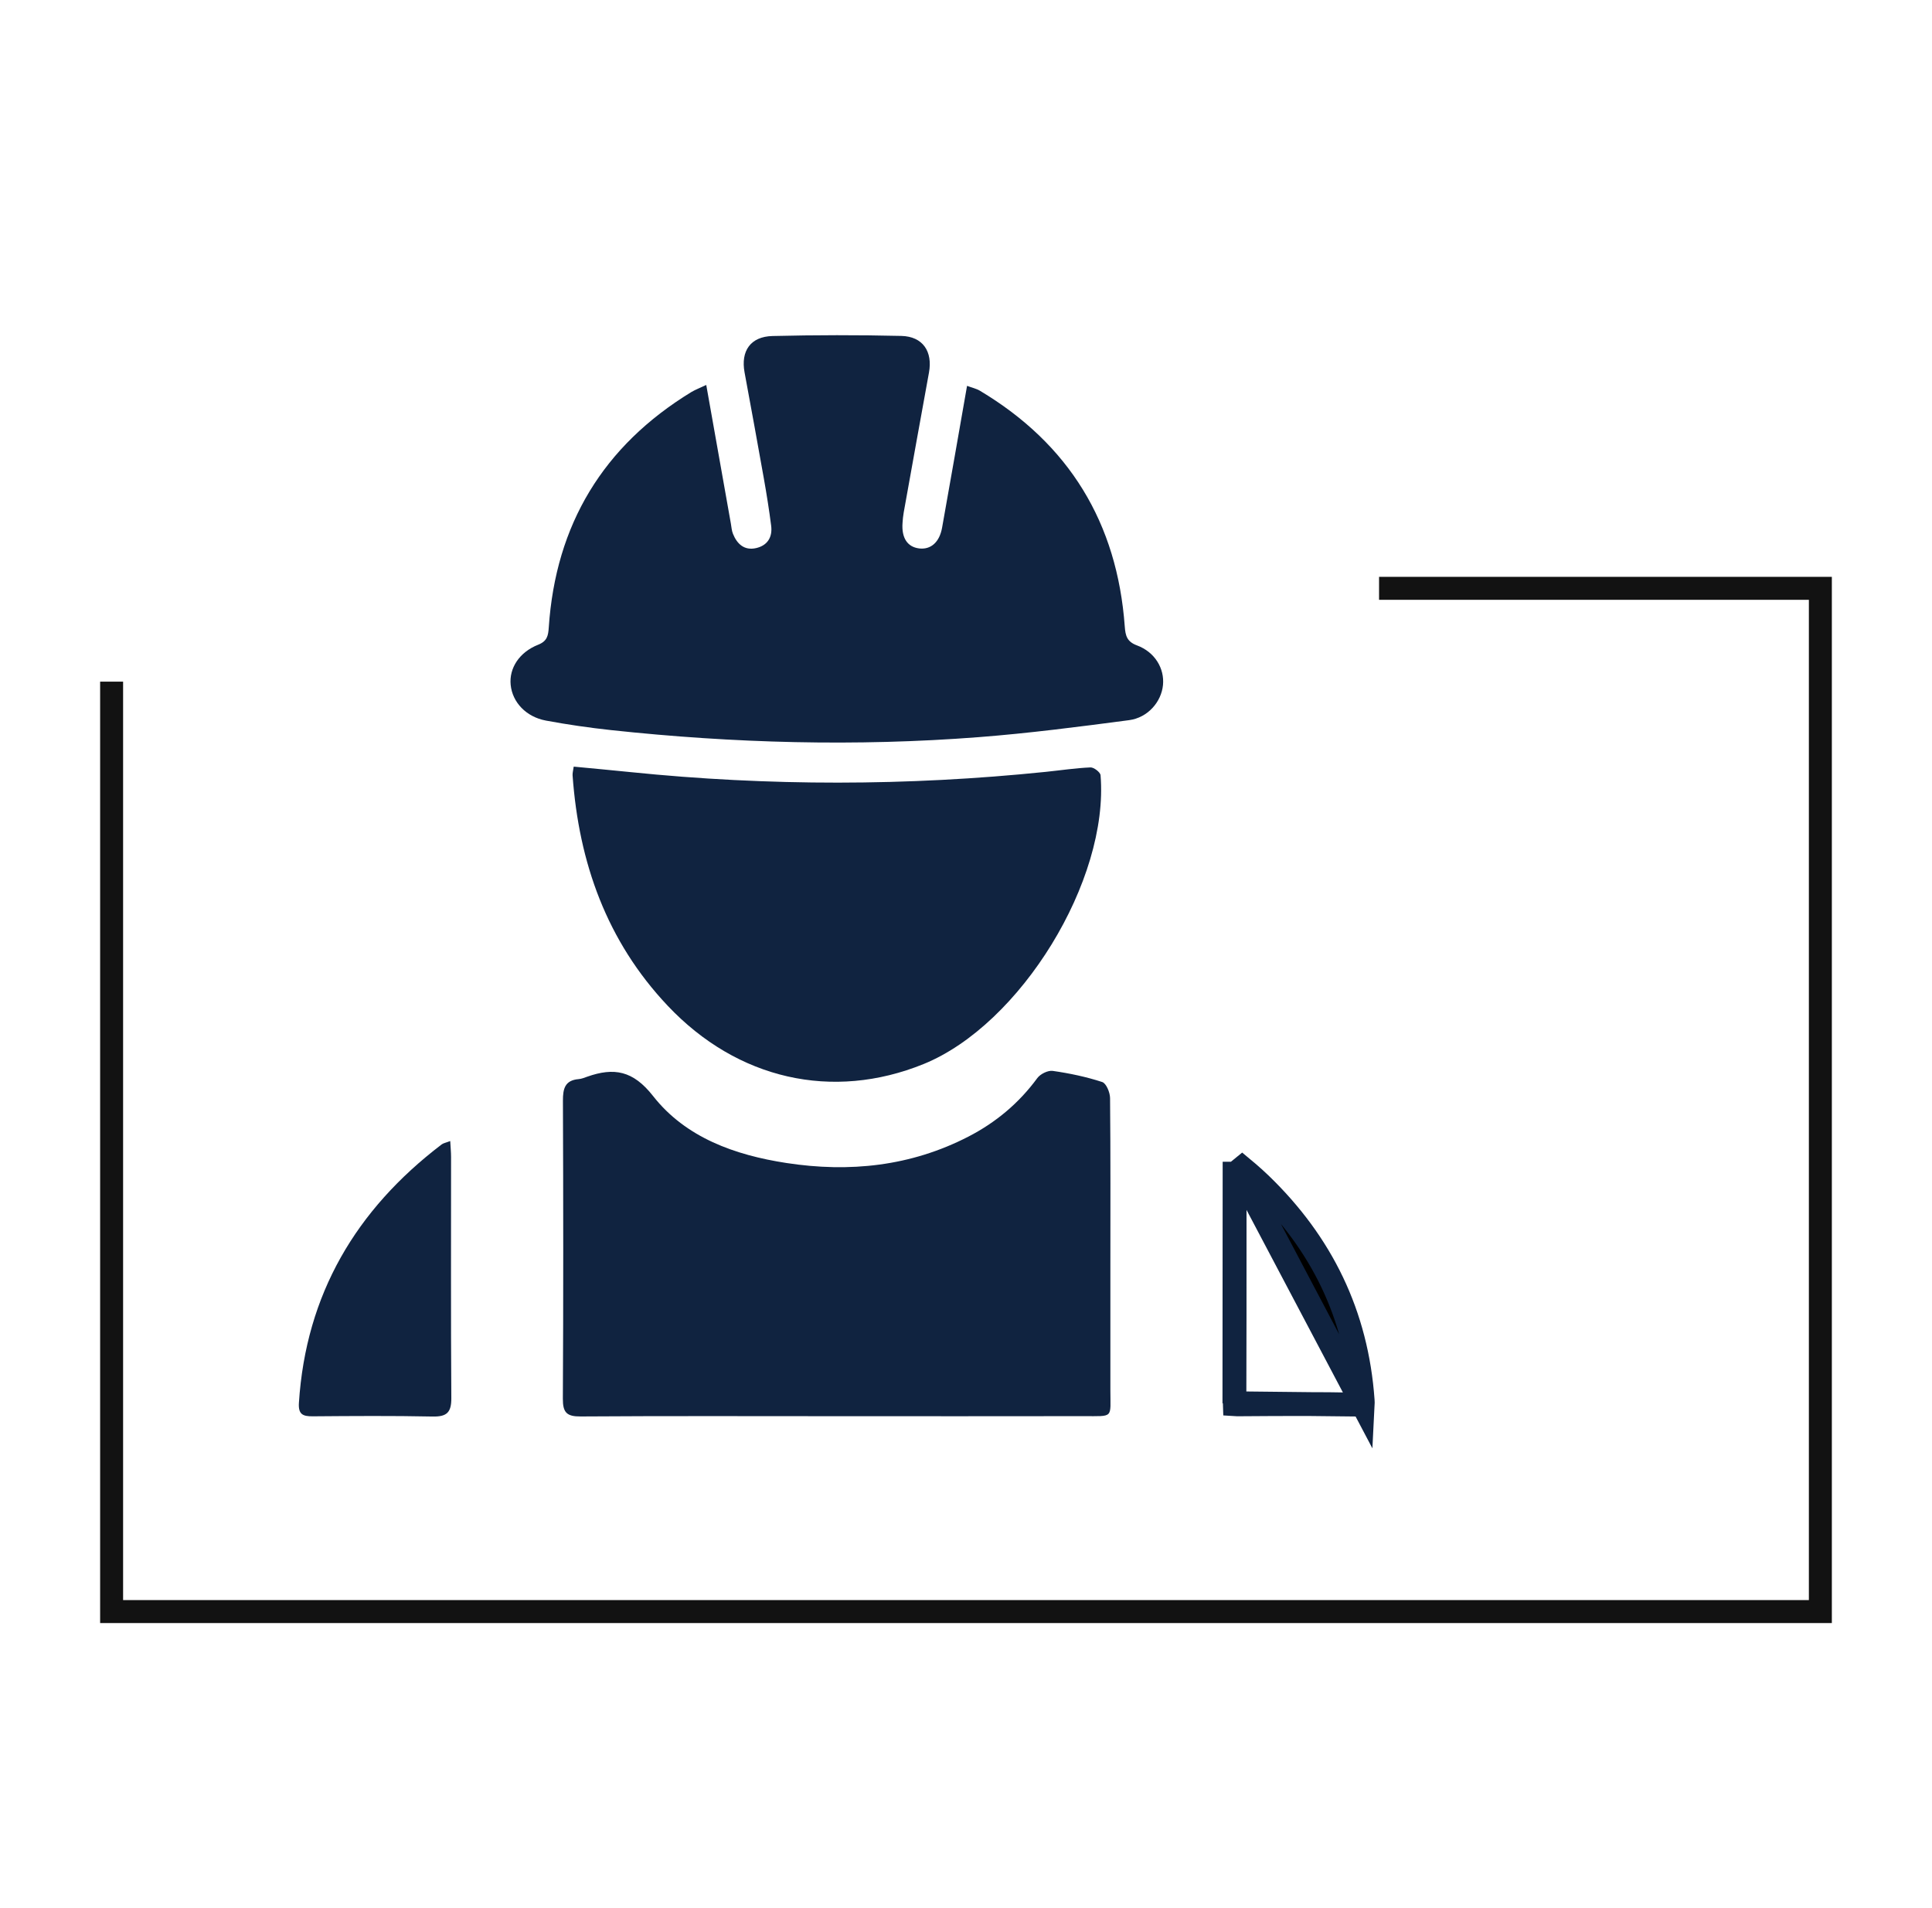
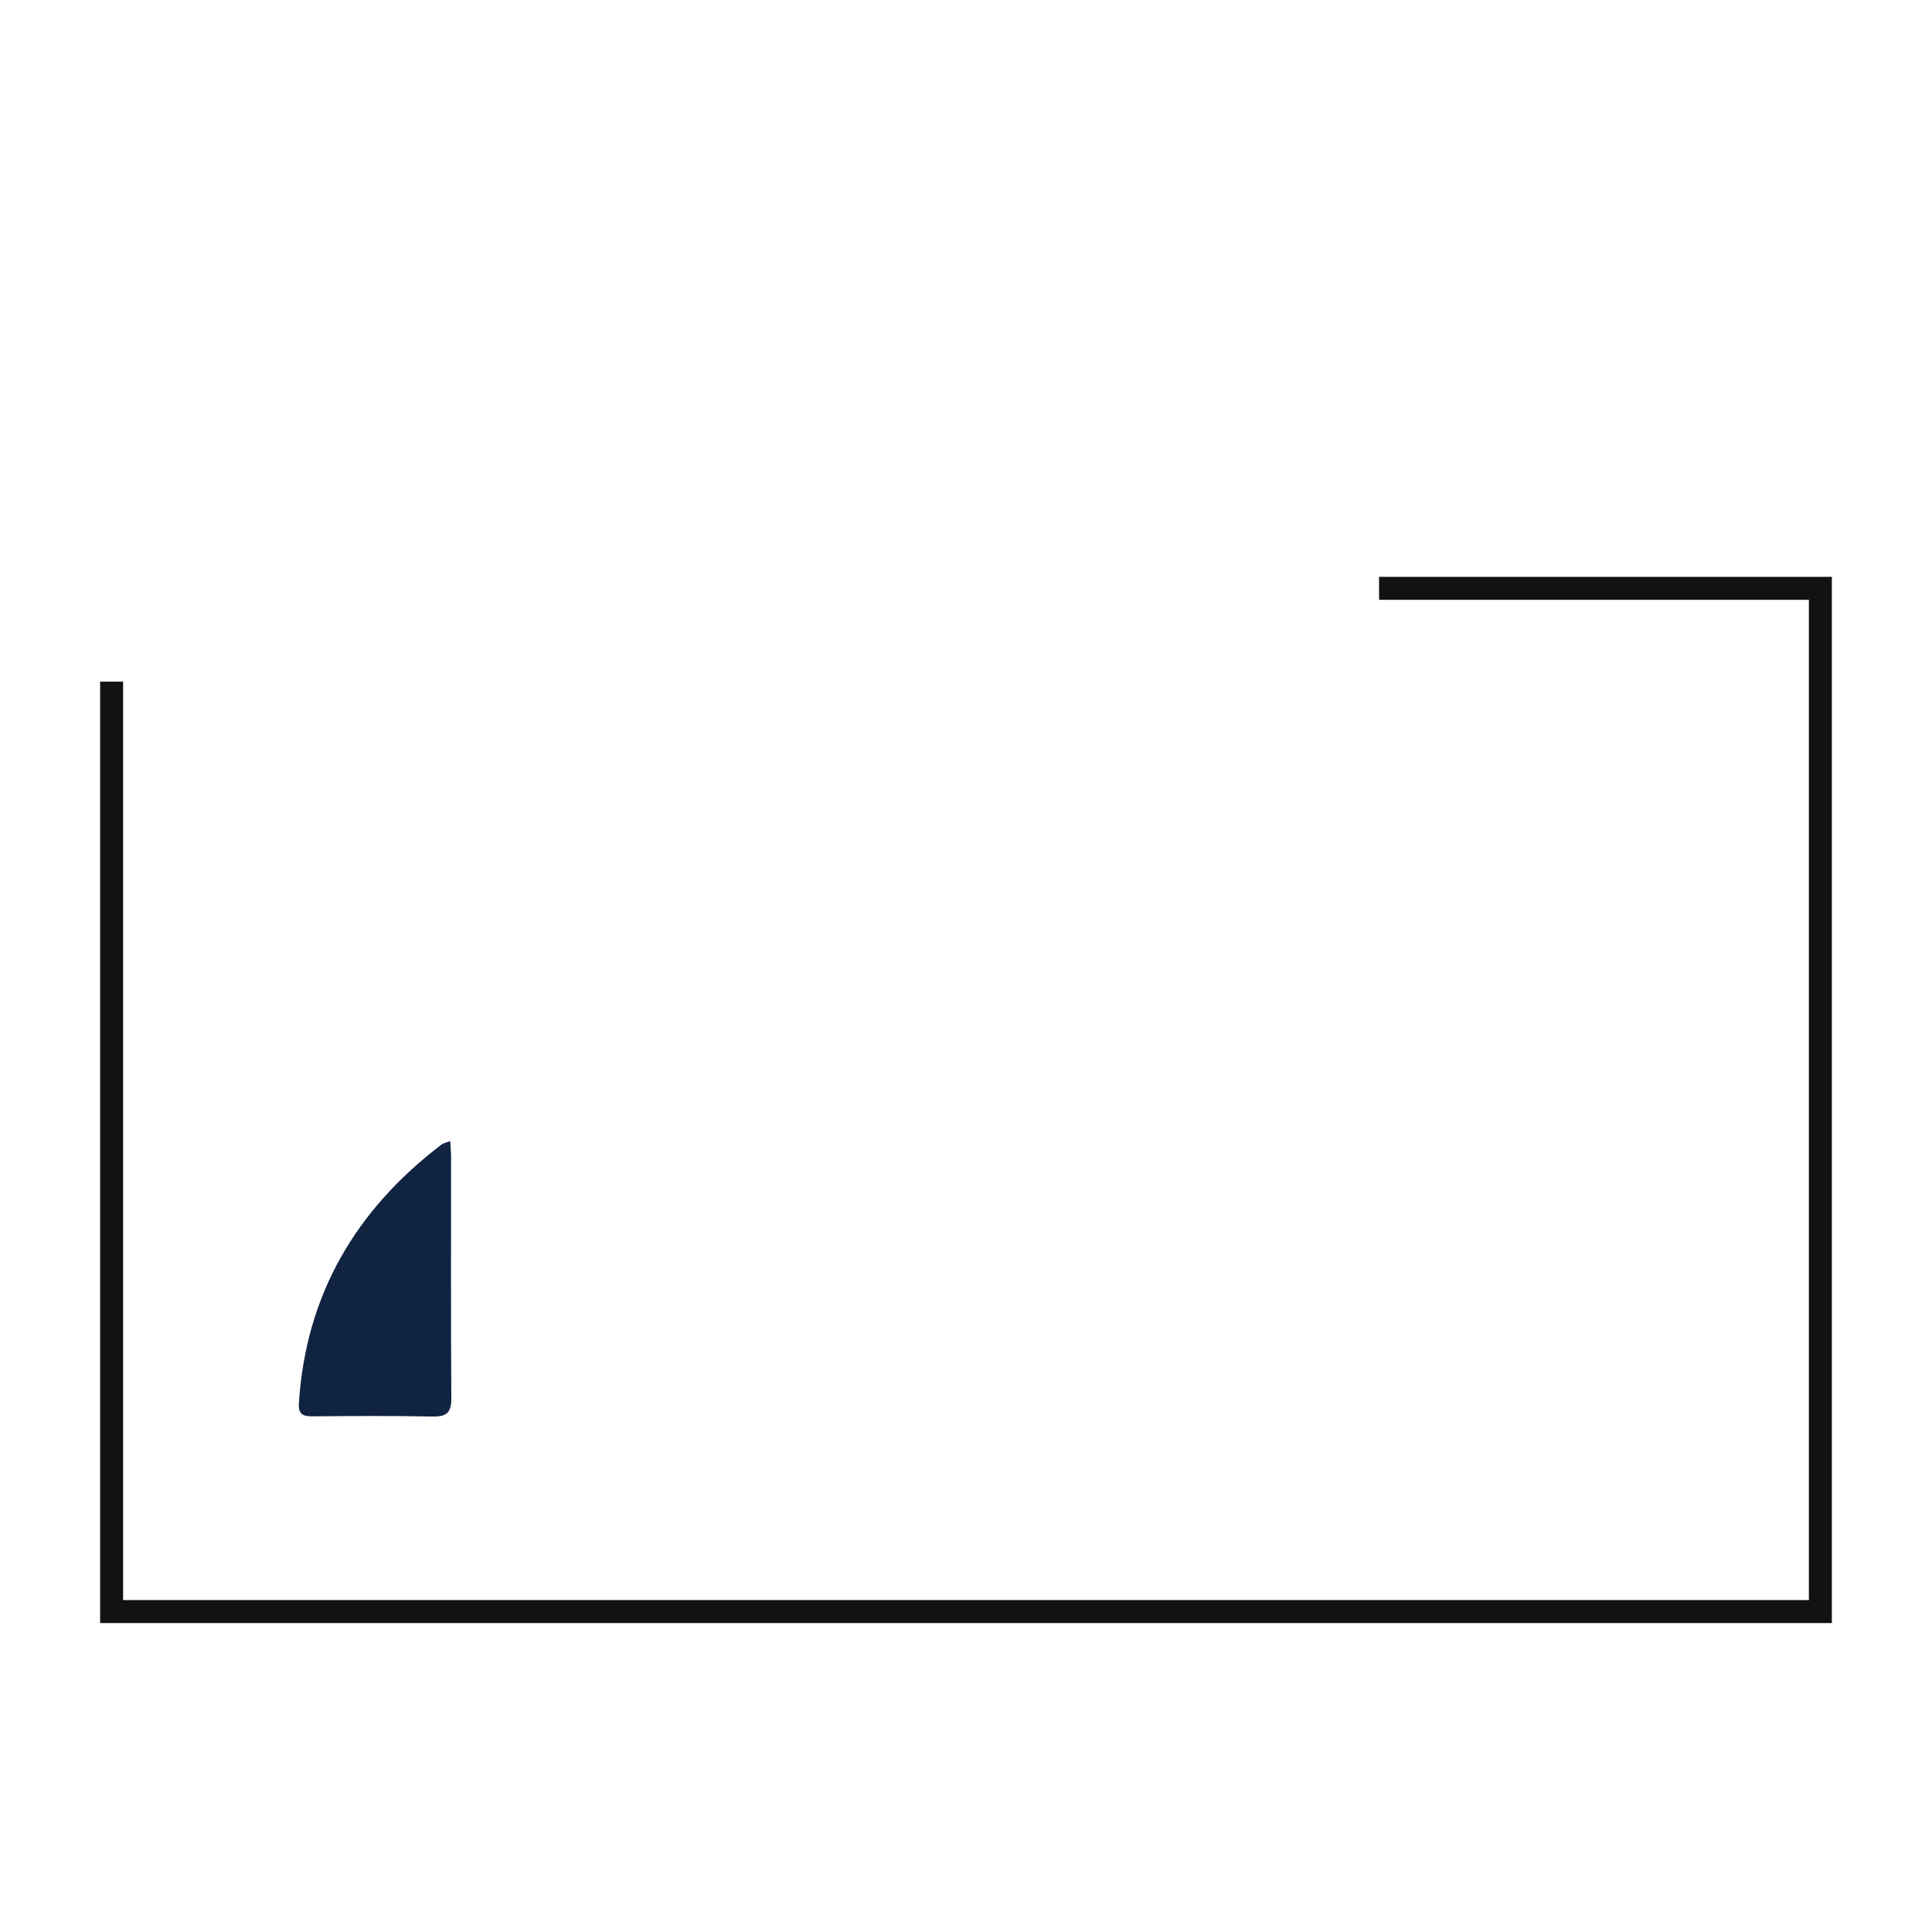
<svg xmlns="http://www.w3.org/2000/svg" width="81" height="80" viewBox="0 0 81 80" fill="none">
-   <path d="M29.61 16.14C29.97 18.168 30.306 20.06 30.642 21.952C30.668 22.096 30.676 22.248 30.73 22.381C30.904 22.813 31.21 23.09 31.699 22.98C32.177 22.871 32.393 22.521 32.331 22.04C32.246 21.377 32.141 20.716 32.024 20.057C31.762 18.574 31.489 17.094 31.216 15.613C31.051 14.717 31.464 14.111 32.387 14.088C34.186 14.044 35.987 14.042 37.787 14.084C38.691 14.105 39.11 14.738 38.947 15.624C38.59 17.578 38.239 19.534 37.888 21.489C37.862 21.633 37.849 21.78 37.839 21.925C37.793 22.554 38.044 22.934 38.538 22.994C39.023 23.051 39.387 22.737 39.497 22.126C39.847 20.174 40.186 18.219 40.544 16.177C40.758 16.257 40.936 16.294 41.083 16.382C44.826 18.618 46.839 21.925 47.156 26.264C47.185 26.657 47.247 26.903 47.67 27.06C48.419 27.338 48.826 28.026 48.759 28.72C48.692 29.421 48.129 30.089 47.336 30.194C45.243 30.47 43.145 30.742 41.041 30.905C35.895 31.304 30.753 31.163 25.622 30.611C24.707 30.512 23.794 30.38 22.89 30.212C22.053 30.057 21.482 29.44 21.41 28.713C21.341 28.021 21.765 27.346 22.565 27.03C22.944 26.88 22.984 26.645 23.007 26.311C23.296 21.991 25.288 18.695 28.985 16.437C29.153 16.337 29.341 16.267 29.61 16.14Z" fill="#102340" />
-   <path d="M35.075 59.376C31.497 59.375 27.918 59.363 24.341 59.387C23.761 59.391 23.595 59.223 23.598 58.643C23.621 54.48 23.617 50.315 23.601 46.151C23.599 45.645 23.684 45.291 24.261 45.243C24.384 45.233 24.504 45.183 24.622 45.141C25.738 44.748 26.539 44.88 27.38 45.952C28.751 47.7 30.818 48.429 32.969 48.76C35.612 49.166 38.184 48.901 40.601 47.654C41.753 47.059 42.718 46.252 43.49 45.2C43.618 45.027 43.936 44.87 44.138 44.899C44.838 44.999 45.538 45.146 46.21 45.365C46.38 45.42 46.538 45.803 46.54 46.038C46.563 48.423 46.553 50.809 46.553 53.194C46.553 54.889 46.554 56.583 46.553 58.279C46.552 59.482 46.706 59.371 45.435 59.374C41.981 59.38 38.529 59.377 35.075 59.376Z" fill="#102340" />
-   <path d="M24.053 32.142C24.884 32.222 25.65 32.291 26.417 32.37C32.227 32.965 38.038 32.959 43.847 32.361C44.472 32.296 45.095 32.202 45.72 32.175C45.861 32.169 46.13 32.376 46.141 32.501C46.505 36.909 42.786 42.962 38.721 44.612C34.907 46.16 30.916 45.263 27.993 42.167C25.437 39.461 24.268 36.169 24.006 32.511C23.999 32.411 24.03 32.31 24.053 32.142Z" fill="#102340" />
  <path d="M18.876 47.84C18.89 48.106 18.911 48.305 18.911 48.504C18.913 51.874 18.898 55.244 18.922 58.615C18.927 59.227 18.727 59.403 18.13 59.39C16.456 59.355 14.78 59.368 13.106 59.381C12.696 59.383 12.502 59.3 12.532 58.82C12.824 54.263 14.929 50.715 18.515 47.983C18.59 47.926 18.695 47.91 18.876 47.84Z" fill="#102340" />
-   <path d="M51.761 48.709C52.147 49.027 52.498 49.318 52.833 49.641L52.833 49.641C55.415 52.128 56.877 55.127 57.13 58.715L57.13 58.715C57.135 58.792 57.135 58.846 57.133 58.885L51.761 48.709ZM51.761 48.709C51.76 49.637 51.76 50.565 51.761 51.493C51.761 53.94 51.761 56.387 51.753 58.834L51.761 48.709ZM56.961 58.89C55.31 58.855 53.658 58.867 52.017 58.878L51.868 58.879L51.867 58.879C51.82 58.879 51.782 58.878 51.754 58.876C51.753 58.864 51.753 58.85 51.753 58.834L56.961 58.89Z" fill="black" stroke="#102340" />
  <path d="M76.801 68.049H4.198V28.579H5.161V67.086H75.838V25.148H57.818V24.185H76.801V68.049Z" fill="#121212" />
</svg>